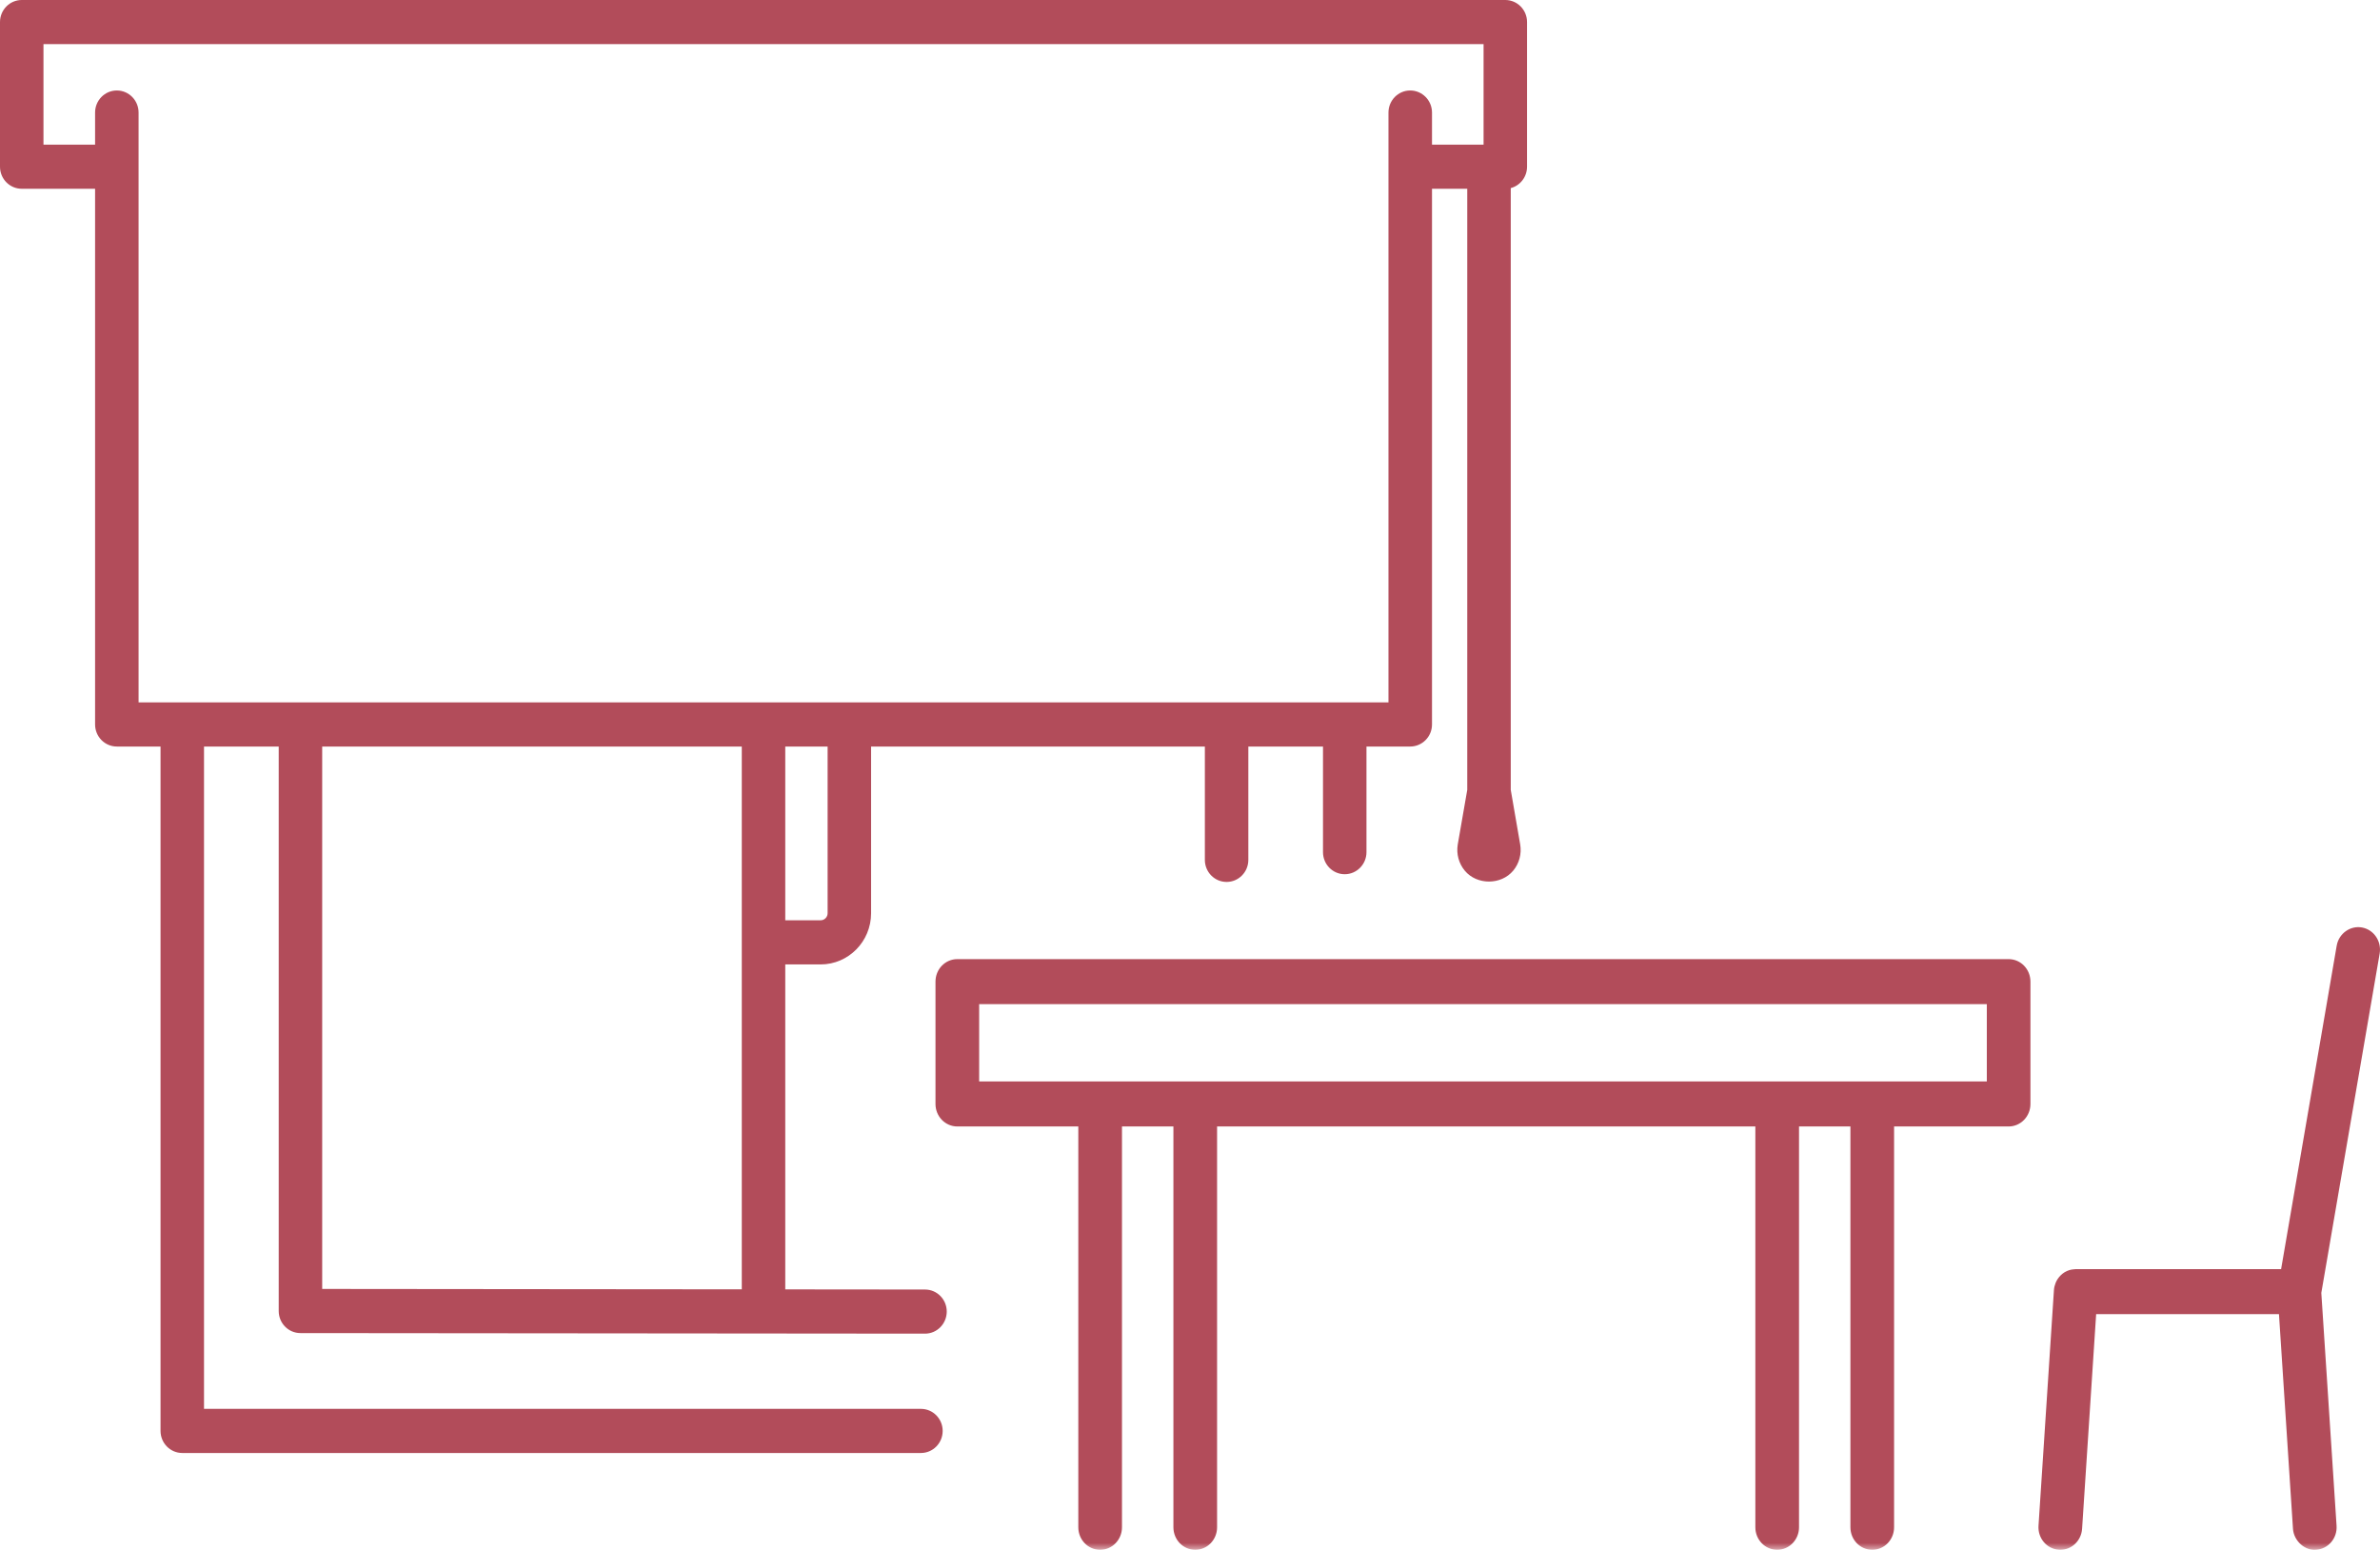
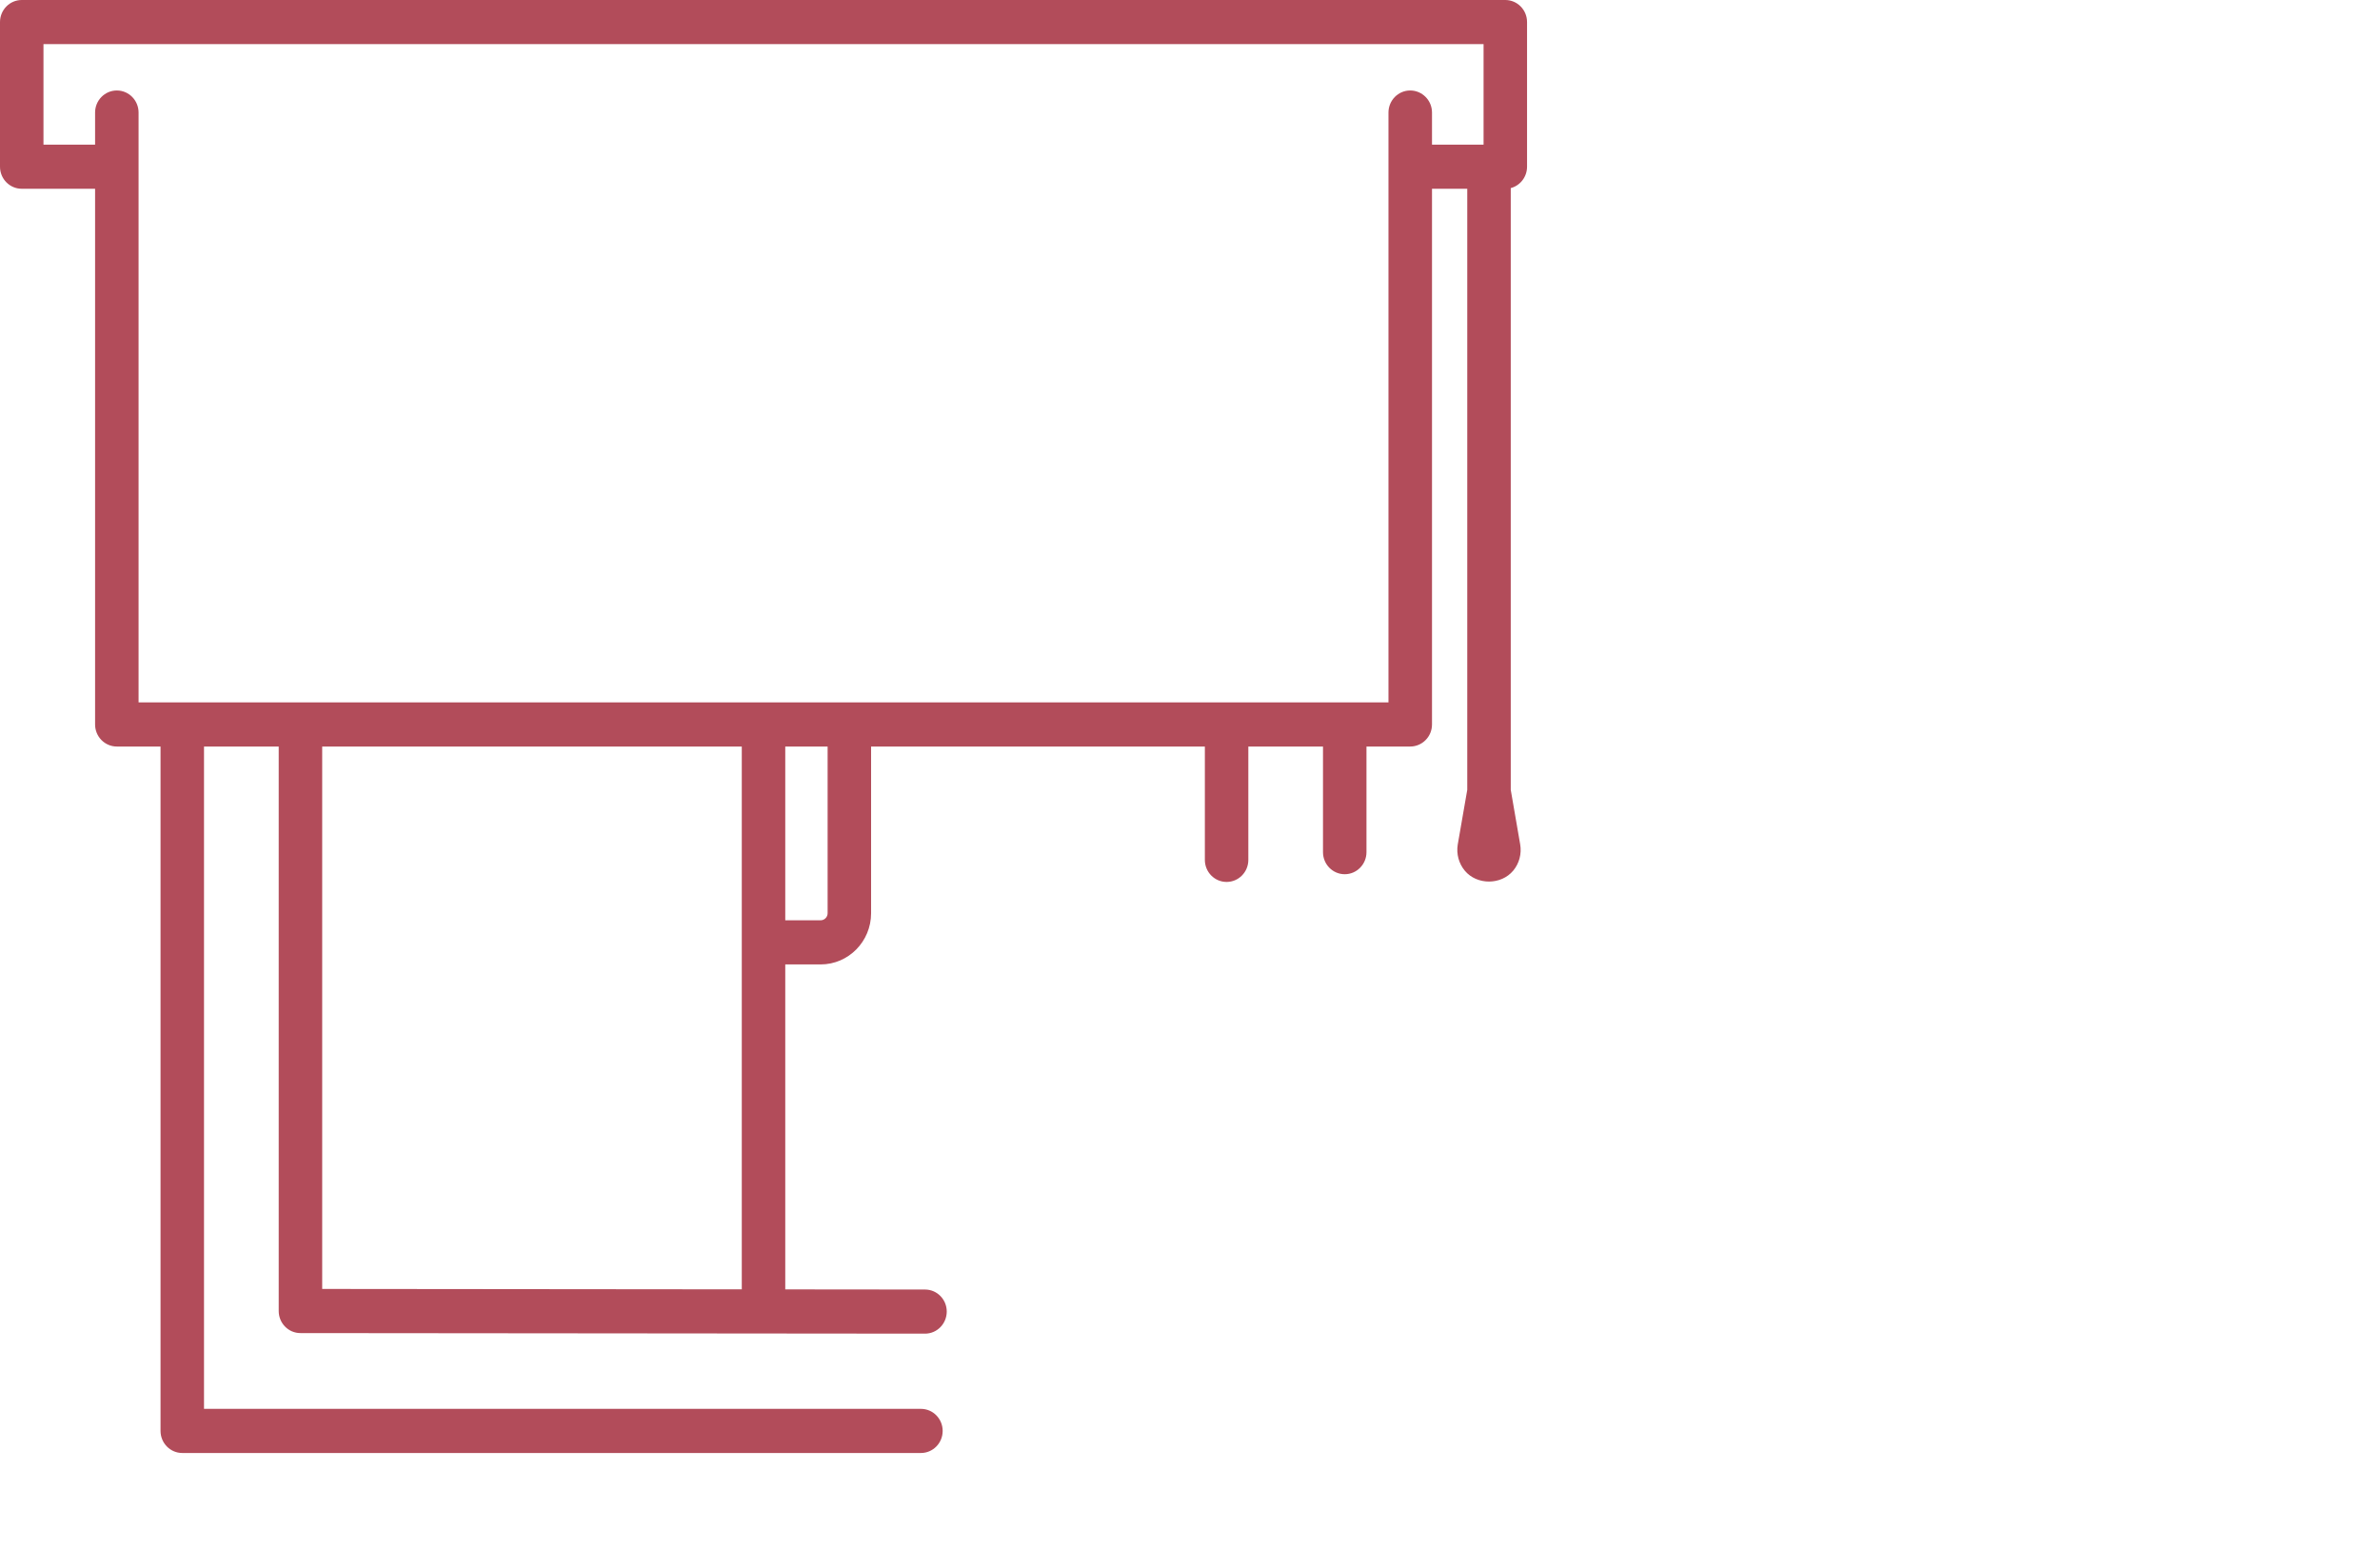
<svg xmlns="http://www.w3.org/2000/svg" xmlns:xlink="http://www.w3.org/1999/xlink" width="172.006px" height="112px" viewBox="0 0 172.006 112" version="1.1">
  <title>Group</title>
  <defs>
    <polygon id="path-1" points="0 112 173 112 173 0 0 0" />
  </defs>
  <g id="Page-1" stroke="none" stroke-width="1" fill="none" fill-rule="evenodd">
    <g id="02a_single-T1" transform="translate(-499, -1410)">
      <g id="Group" transform="translate(499, 1379)">
-         <rect id="Rectangle" x="0.994" y="0" width="172.006" height="173" />
        <g id="Group-5-Copy" transform="translate(0, 31)">
          <path d="M10.015,50.759 L100.347,50.759 L100.347,8.133 C100.347,7.253 101.051,6.538 101.918,6.538 C102.786,6.538 103.493,7.253 103.493,8.133 L103.493,10.452 L107.22,10.452 L107.22,3.189 L3.142,3.189 L3.142,10.452 L6.872,10.452 L6.872,8.133 C6.872,7.253 7.576,6.538 8.444,6.538 C9.311,6.538 10.015,7.253 10.015,8.133 L10.015,50.759 Z M56.752,66.504 L59.31,66.504 C59.587,66.504 59.813,66.275 59.813,65.994 L59.813,53.948 L56.752,53.948 L56.752,66.504 Z M23.285,93.145 L53.613,93.174 C53.61,93.155 53.61,93.136 53.61,93.116 L53.61,53.948 L23.285,53.948 L23.285,93.145 Z M66.557,105 L13.173,105 C12.306,105 11.602,104.286 11.602,103.405 L11.602,53.948 L8.444,53.948 C7.576,53.948 6.872,53.234 6.872,52.353 L6.872,13.641 L1.571,13.641 C0.704,13.641 0,12.93 0,12.046 L0,1.595 C0,0.714 0.704,0 1.571,0 L108.791,0 C109.658,0 110.362,0.714 110.362,1.595 L110.362,12.046 C110.362,12.789 109.862,13.414 109.184,13.593 L109.184,57.077 L109.866,61.019 C109.982,61.698 109.8,62.39 109.363,62.916 C108.489,63.966 106.739,63.969 105.865,62.923 C105.428,62.397 105.243,61.711 105.353,61.032 L106.041,57.077 L106.041,13.641 L103.493,13.641 L103.493,52.353 C103.493,53.234 102.786,53.948 101.918,53.948 L98.757,53.948 L98.757,61.58 C98.757,62.46 98.053,63.175 97.186,63.175 C96.315,63.175 95.615,62.46 95.615,61.58 L95.615,53.948 L90.219,53.948 L90.219,62.138 C90.219,63.022 89.515,63.733 88.648,63.733 C87.781,63.733 87.077,63.022 87.077,62.138 L87.077,53.948 L62.955,53.948 L62.955,65.994 C62.955,68.035 61.321,69.694 59.31,69.694 L56.752,69.694 L56.752,93.116 C56.752,93.136 56.752,93.158 56.752,93.177 L66.852,93.187 C67.719,93.187 68.423,93.901 68.423,94.781 C68.42,95.662 67.719,96.376 66.852,96.376 L66.849,96.376 L21.711,96.335 C20.844,96.335 20.143,95.62 20.143,94.74 L20.143,53.948 L14.744,53.948 L14.744,101.811 L66.557,101.811 C67.424,101.811 68.128,102.522 68.128,103.405 C68.128,104.286 67.424,105 66.557,105 L66.557,105 Z" id="Fill-1" fill="#B24C5A" />
          <mask id="mask-2" fill="white">
            <use xlink:href="#path-1" />
          </mask>
          <g id="Clip-4" />
-           <path d="M70.765,78.152 L143.59,78.152 L143.59,72.564 L70.765,72.564 L70.765,78.152 Z M135.31,111.996 C134.439,111.996 133.732,111.267 133.732,110.37 L133.732,81.404 L130.018,81.404 L130.018,110.37 C130.018,111.267 129.311,111.996 128.44,111.996 C127.566,111.996 126.862,111.267 126.862,110.37 L126.862,81.404 L87.96,81.404 L87.96,110.37 C87.96,111.267 87.256,111.996 86.382,111.996 C85.511,111.996 84.804,111.267 84.804,110.37 L84.804,81.404 L81.087,81.404 L81.087,110.37 C81.087,111.267 80.38,111.996 79.509,111.996 C78.635,111.996 77.931,111.267 77.931,110.37 L77.931,81.404 L69.187,81.404 C68.313,81.404 67.609,80.676 67.609,79.778 L67.609,70.937 C67.609,70.036 68.313,69.311 69.187,69.311 L145.165,69.311 C146.039,69.311 146.743,70.036 146.743,70.937 L146.743,79.778 C146.743,80.676 146.039,81.404 145.165,81.404 L136.888,81.404 L136.888,110.37 C136.888,111.267 136.184,111.996 135.31,111.996 L135.31,111.996 Z M148.904,111.996 C148.866,111.996 148.829,111.996 148.797,111.993 C147.923,111.931 147.266,111.157 147.326,110.259 L148.44,93.244 C148.45,93.062 148.491,92.893 148.554,92.733 L148.554,92.73 C148.639,92.506 148.772,92.314 148.939,92.151 C149.109,91.985 149.318,91.858 149.548,91.787 C149.703,91.738 149.876,91.725 150.028,91.712 L164.859,91.712 L168.876,68.342 C169.028,67.457 169.861,66.871 170.703,67.024 C171.565,67.18 172.133,68.026 171.981,68.911 L167.765,93.43 L168.867,110.259 C168.927,111.157 168.27,111.931 167.396,111.993 C166.61,112.08 165.777,111.375 165.717,110.477 L164.704,94.965 L151.492,94.965 L150.476,110.477 C150.419,111.336 149.728,111.996 148.904,111.996 L148.904,111.996 Z" id="Fill-3" fill="#B24C5A" mask="url(#mask-2)" />
        </g>
      </g>
    </g>
  </g>
</svg>